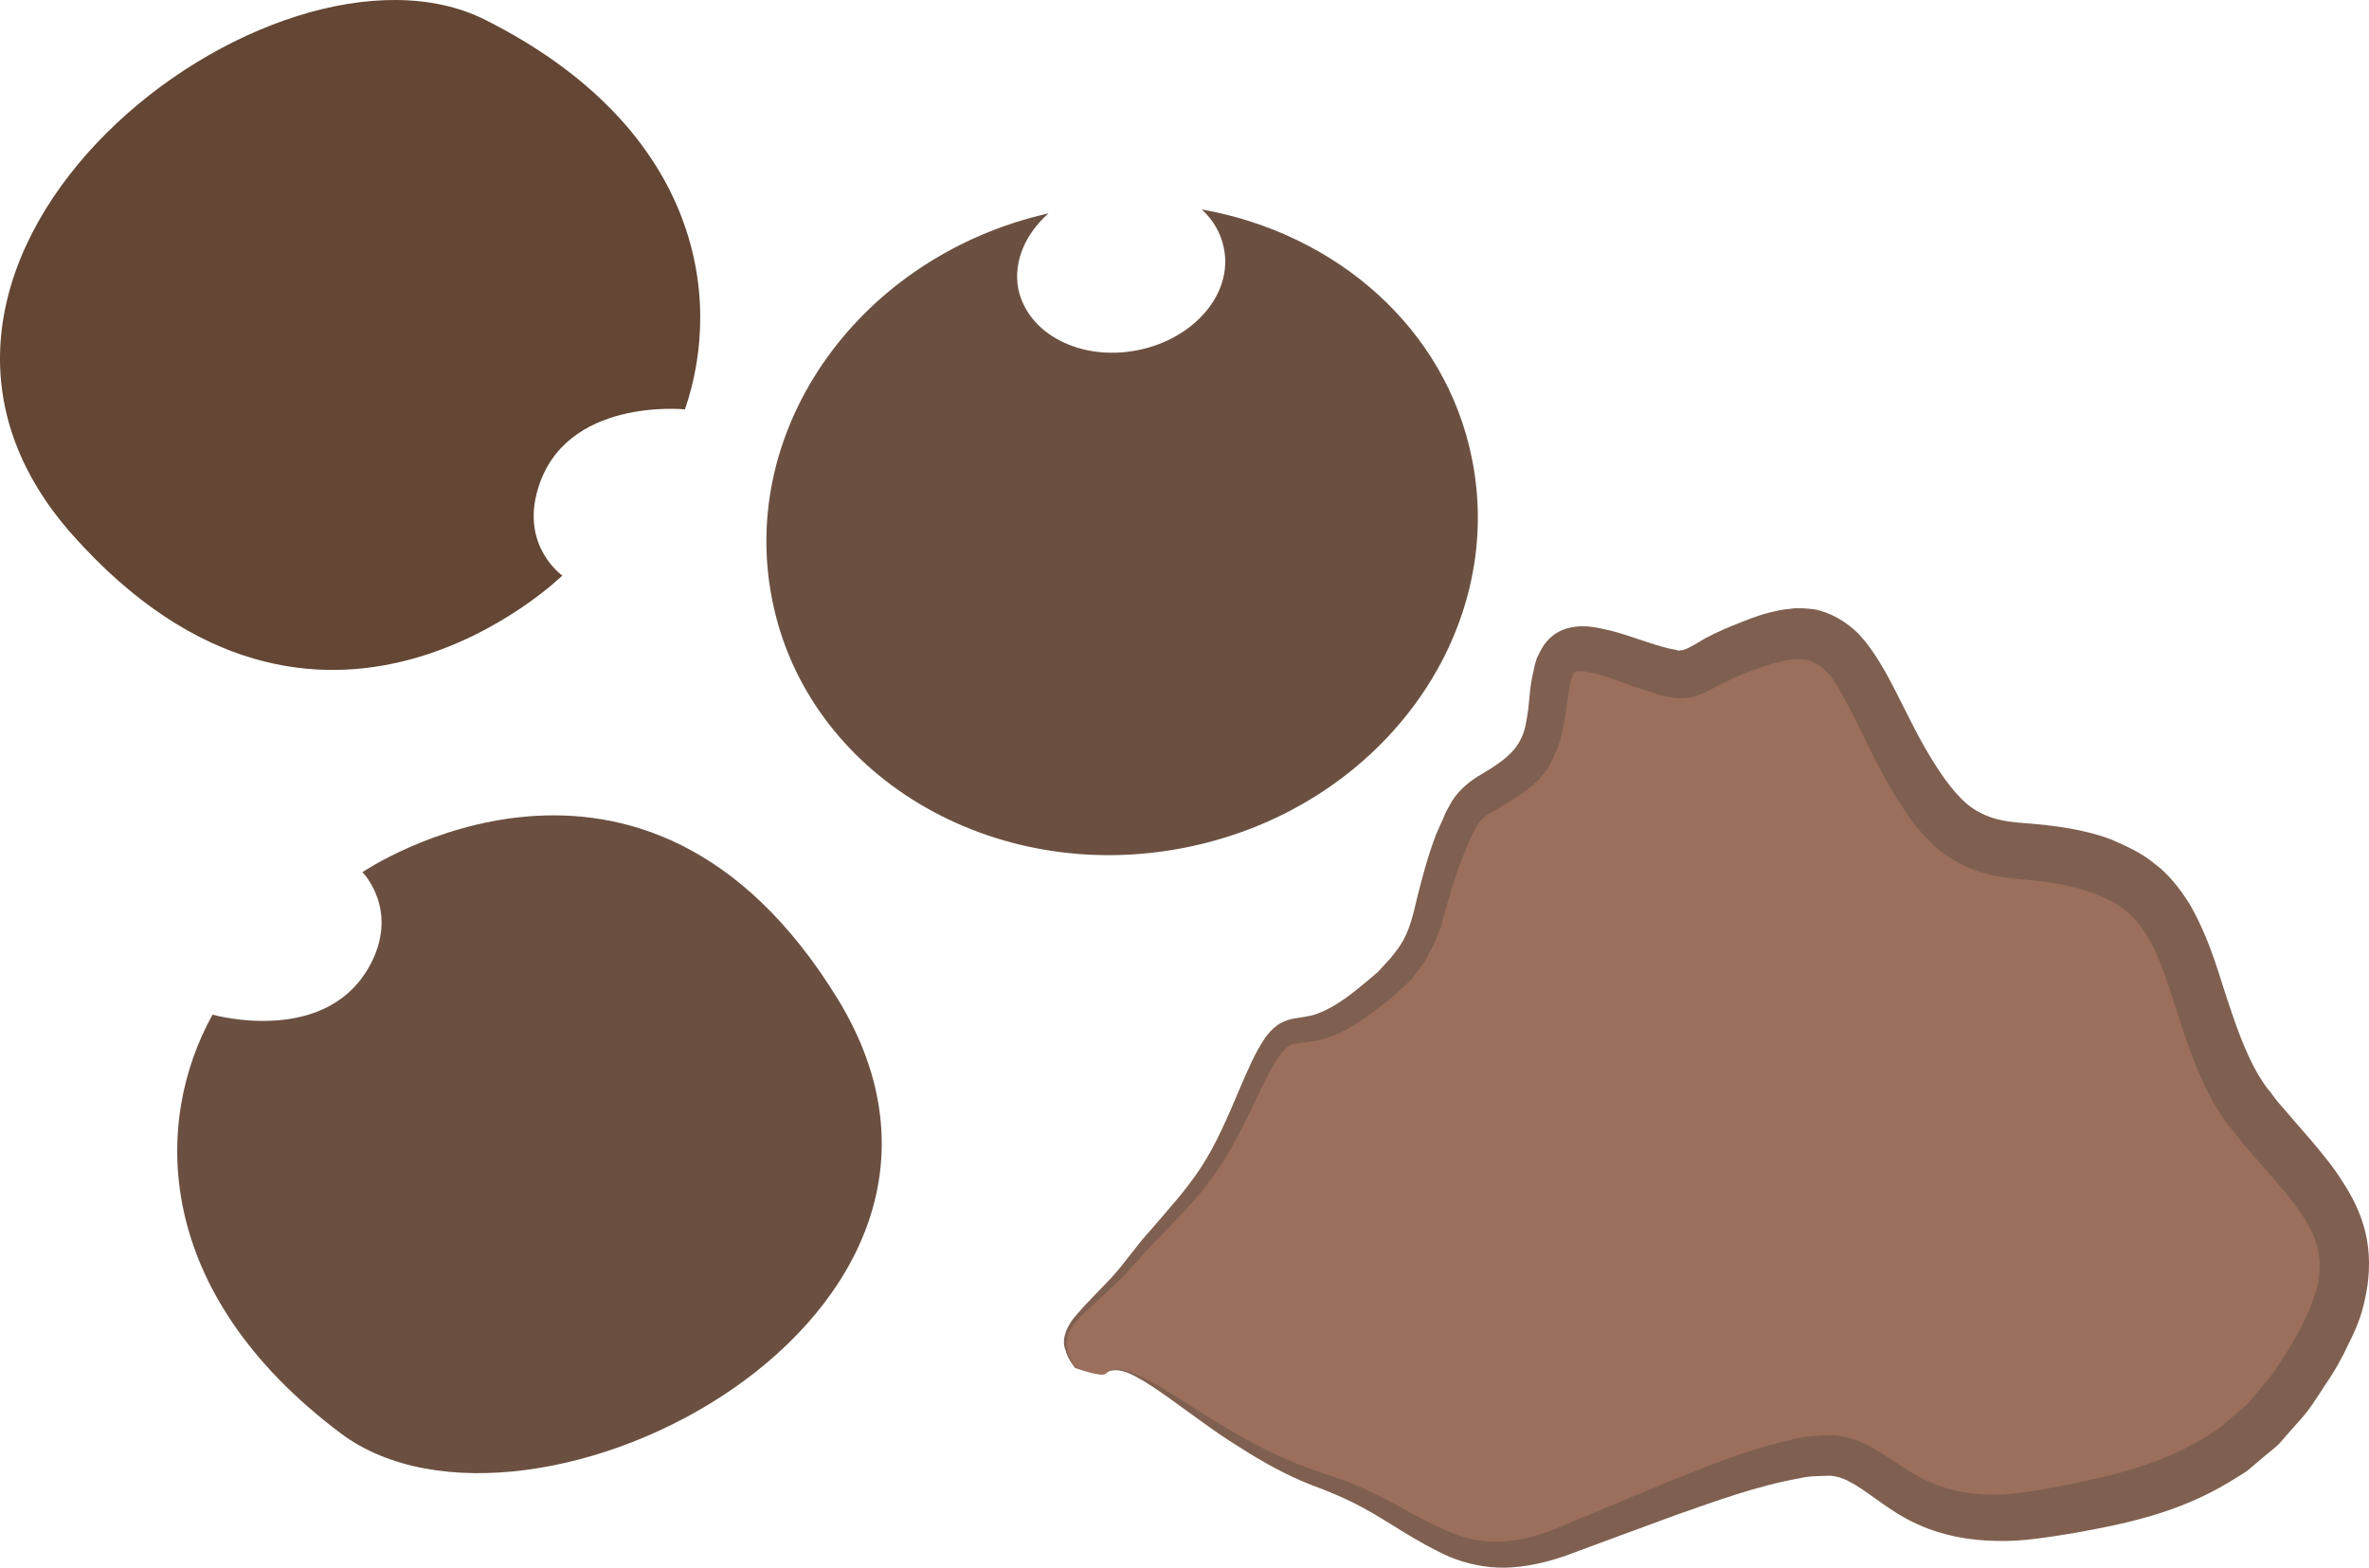
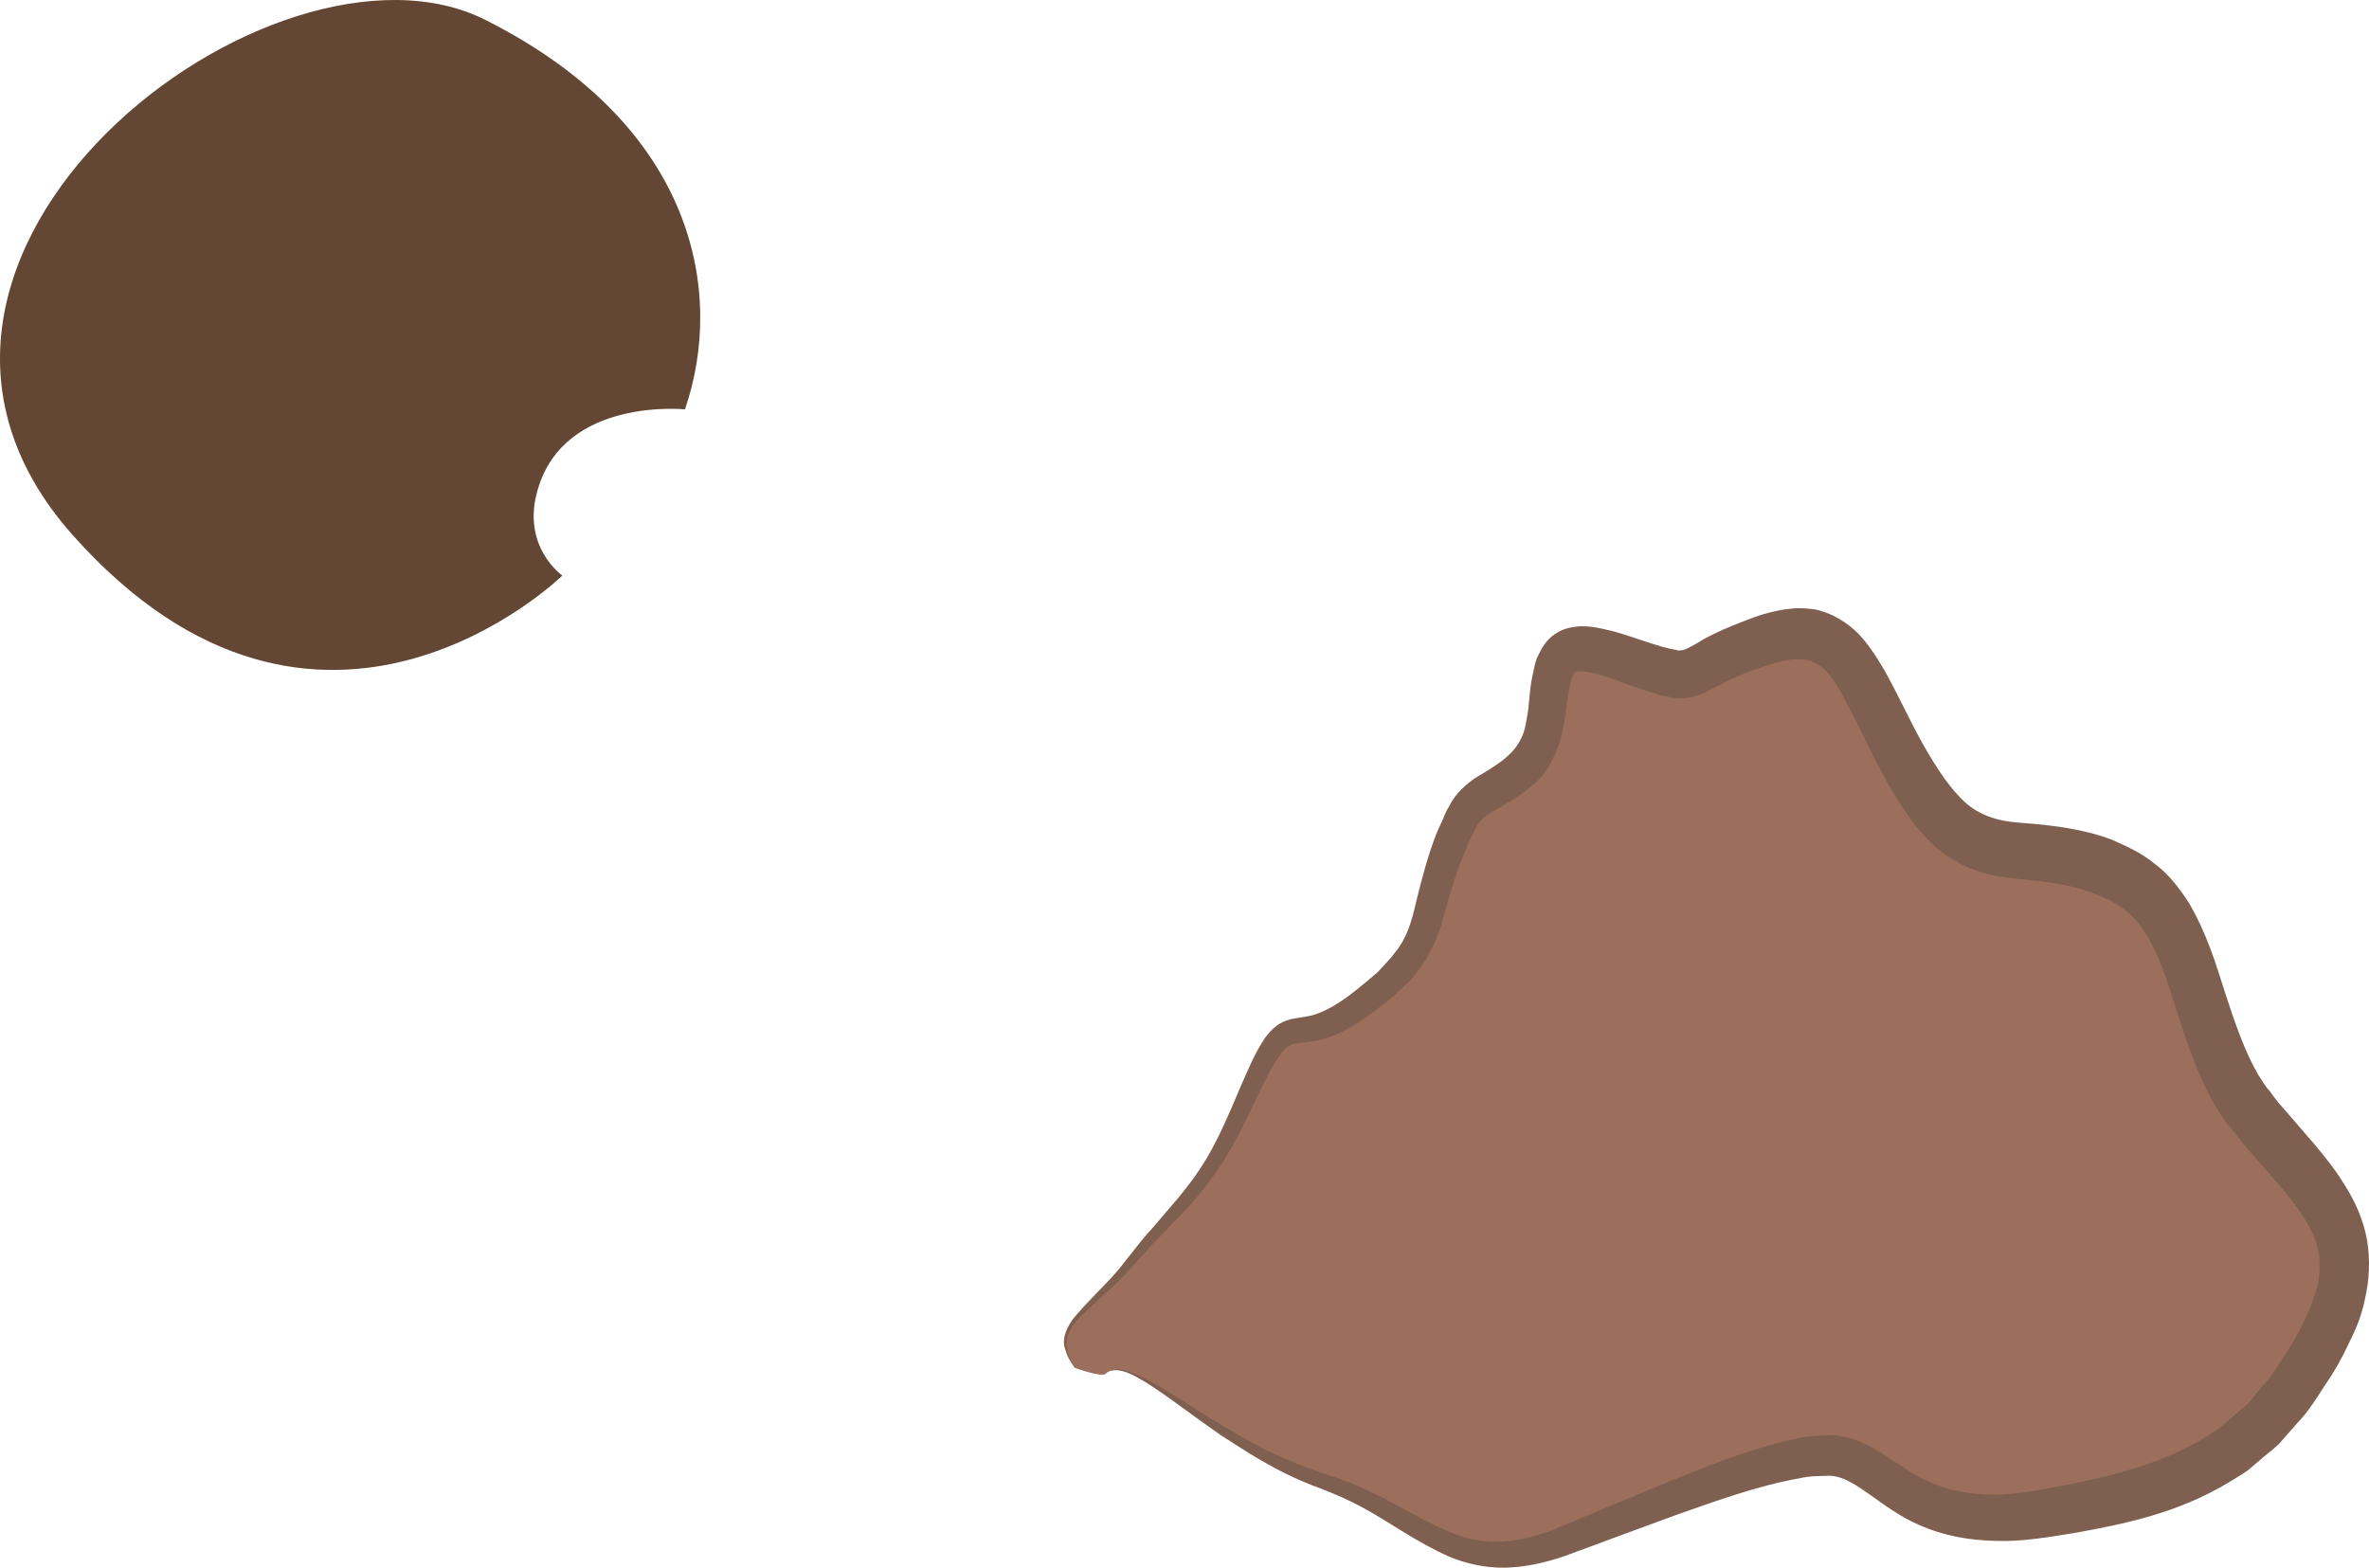
<svg xmlns="http://www.w3.org/2000/svg" xmlns:ns1="http://sodipodi.sourceforge.net/DTD/sodipodi-0.dtd" xmlns:ns2="http://www.inkscape.org/namespaces/inkscape" xml:space="preserve" width="54.864mm" height="36.313mm" version="1.1" style="clip-rule:evenodd;fill-rule:evenodd;image-rendering:optimizeQuality;shape-rendering:geometricPrecision;text-rendering:geometricPrecision" viewBox="0 0 5486.415 3631.288" id="svg18" ns1:docname="3835.svg" ns2:version="0.92.4 (5da689c313, 2019-01-14)">
  <ns1:namedview pagecolor="#ffffff" bordercolor="#666666" borderopacity="1" objecttolerance="10" gridtolerance="10" guidetolerance="10" ns2:pageopacity="0" ns2:pageshadow="2" ns2:window-width="640" ns2:window-height="480" id="namedview20" showgrid="false" ns2:zoom="0.2102413" ns2:cx="101.98243" ns2:cy="48.153774" ns2:window-x="0" ns2:window-y="0" ns2:window-maximized="0" ns2:current-layer="svg18" />
  <defs id="defs4">
    <style type="text/css" id="style2">
   
    .fil0 {fill:#634633;fill-rule:nonzero}
    .fil1 {fill:#6B5041;fill-rule:nonzero}
    .fil3 {fill:#7F6050;fill-rule:nonzero}
    .fil2 {fill:#9B6F5C;fill-rule:nonzero}
   
  </style>
  </defs>
  <g id="Vrstva_x0020_1" transform="translate(-7801.715,-12492.781)">
    <path class="fil0" d="m 9104,13826 c 0,0 -562,550 -1135,-95 -572,-646 467,-1439 957,-1192 489,246 554,635 462,902 0,0 -279,-29 -341,186 -39,132 57,199 57,199 z" id="path7" ns2:connector-curvature="0" style="fill:#634633;fill-rule:nonzero" />
-     <path class="fil1" d="m 8641,14513 c 0,0 650,-442 1101,294 450,736 -712,1334 -1151,1006 -438,-329 -434,-724 -297,-970 0,0 270,77 369,-123 61,-124 -22,-207 -22,-207 z" id="path9" ns2:connector-curvature="0" style="fill:#6b5041;fill-rule:nonzero" />
-     <path class="fil1" d="m 10585,12978 c 26,24 44,54 51,89 22,105 -68,211 -200,237 -131,26 -254,-37 -276,-142 -12,-64 17,-128 70,-175 -434,98 -720,494 -640,895 80,406 510,663 957,574 448,-89 745,-492 664,-899 -60,-304 -315,-524 -626,-579 z" id="path11" ns2:connector-curvature="0" style="fill:#6b5041;fill-rule:nonzero" />
    <path class="fil2" d="m 10362,15675 c 57,-59 256,166 495,246 239,80 310,239 560,143 251,-96 503,-210 628,-201 125,9 174,185 480,138 306,-49 489,-113 637,-368 147,-256 39,-351 -129,-543 -167,-192 -122,-479 -326,-575 -205,-96 -318,16 -456,-192 -136,-207 -147,-415 -353,-351 -205,64 -147,112 -284,64 -137,-48 -193,-64 -217,15 -22,80 0,176 -91,240 -91,65 -102,32 -158,192 -58,159 -24,208 -194,335 -171,129 -160,-29 -262,209 -102,239 -165,255 -268,382 -102,129 -202,155 -133,251 0,0 61,24 71,15 z" id="path13" ns2:connector-curvature="0" style="fill:#9b6f5c;fill-rule:nonzero" />
    <path class="fil3" d="m 10362,15675 c 0,-1 -1,2 -12,2 -10,-1 -28,-5 -59,-16 -5,-8 -16,-20 -22,-42 -10,-24 4,-57 26,-81 22,-26 50,-53 80,-85 30,-32 58,-75 96,-116 36,-43 76,-85 112,-140 35,-53 63,-119 93,-190 16,-36 30,-72 56,-111 7,-9 15,-19 26,-27 10,-8 23,-13 35,-16 22,-4 38,-5 56,-11 32,-11 64,-32 96,-58 16,-13 32,-26 48,-40 l 21,-23 10,-11 10,-13 c 26,-32 37,-69 48,-118 12,-49 26,-102 45,-152 5,-12 11,-25 17,-38 4,-12 12,-26 20,-40 17,-28 47,-51 69,-63 20,-12 41,-25 57,-39 15,-13 27,-27 35,-45 9,-17 12,-41 16,-66 3,-27 4,-57 13,-92 1,-8 4,-18 7,-27 5,-10 10,-21 17,-31 14,-20 35,-34 58,-39 22,-5 38,-4 54,-2 15,2 30,6 44,9 53,14 109,38 149,44 l 7,2 c 2,-1 3,-1 4,-1 3,0 6,0 9,-2 6,-1 19,-9 30,-15 25,-16 52,-28 81,-40 28,-11 53,-22 84,-30 17,-4 33,-8 50,-9 17,-3 36,-1 55,1 38,7 75,29 103,57 27,29 45,59 62,88 33,60 59,118 89,171 31,54 63,103 100,135 18,15 39,26 62,33 22,7 49,10 80,12 58,5 129,13 194,38 31,14 67,29 98,55 32,23 58,57 80,91 41,70 63,142 84,209 23,70 45,135 77,190 9,13 16,27 27,38 9,13 18,25 30,38 23,27 46,53 70,81 23,28 47,56 68,90 22,34 42,72 53,118 11,46 10,95 2,138 -4,21 -9,43 -16,62 -7,20 -15,37 -24,55 -16,35 -34,67 -55,97 -20,31 -39,62 -64,88 l -36,41 c -11,14 -26,24 -40,36 l -40,34 c -14,10 -29,18 -43,27 -119,72 -243,97 -360,118 -58,9 -117,20 -179,18 -62,-1 -124,-12 -181,-38 -58,-25 -106,-68 -146,-92 -22,-13 -39,-20 -59,-21 -22,1 -45,0 -70,6 -96,17 -192,52 -283,84 -92,34 -180,66 -263,97 -45,15 -90,25 -135,26 -45,1 -90,-9 -129,-25 -79,-35 -141,-82 -203,-115 -31,-17 -62,-30 -92,-42 -31,-11 -61,-24 -89,-38 -56,-28 -103,-59 -146,-87 -85,-59 -147,-109 -194,-134 -23,-13 -42,-18 -55,-16 -13,1 -18,8 -18,8 0,0 4,-7 18,-10 13,-3 33,2 57,13 49,21 114,68 201,120 44,26 92,54 148,77 27,12 57,23 88,33 31,10 65,22 97,38 67,30 132,75 203,101 72,28 151,19 230,-13 82,-34 169,-71 259,-108 92,-37 186,-76 294,-100 25,-7 56,-8 86,-9 32,1 67,13 93,28 55,31 94,65 141,83 46,20 95,27 148,27 51,-1 106,-12 164,-23 112,-22 225,-51 323,-112 11,-8 24,-15 35,-24 l 34,-29 c 10,-10 23,-17 32,-29 l 29,-36 c 21,-21 37,-49 54,-75 18,-27 33,-55 46,-83 6,-14 13,-28 17,-43 6,-14 9,-28 12,-41 4,-27 4,-53 -2,-77 -12,-49 -51,-102 -95,-152 -23,-27 -46,-53 -68,-78 -12,-13 -24,-30 -37,-46 -14,-15 -24,-33 -35,-50 -42,-70 -67,-148 -90,-219 -22,-68 -41,-131 -70,-178 -16,-24 -31,-45 -51,-59 -18,-16 -41,-26 -68,-37 -52,-21 -105,-28 -166,-34 -32,-3 -65,-6 -100,-17 -36,-11 -70,-30 -100,-54 -15,-14 -29,-27 -40,-41 -13,-14 -23,-28 -33,-43 -20,-30 -38,-59 -54,-89 -32,-59 -58,-119 -87,-171 -13,-25 -27,-50 -42,-65 -15,-16 -29,-24 -48,-29 -18,-2 -39,-2 -62,5 -24,5 -51,16 -75,24 -24,10 -48,21 -71,33 -14,7 -25,15 -46,21 -9,5 -20,5 -32,6 h -15 l -13,-2 -25,-5 -20,-7 c -14,-4 -29,-9 -41,-13 -25,-9 -49,-19 -74,-26 -11,-3 -23,-6 -33,-8 -10,-2 -20,-2 -23,-1 -3,0 -6,2 -8,4 -1,1 -2,4 -3,6 -2,5 -3,9 -5,15 -5,21 -8,48 -12,77 -5,31 -11,64 -27,96 -14,33 -38,59 -63,77 -24,19 -46,30 -68,44 -22,11 -32,19 -44,34 -5,9 -10,17 -15,28 -5,11 -10,21 -14,33 -20,46 -33,91 -47,139 -3,12 -7,24 -10,37 -5,13 -10,26 -15,39 -6,12 -13,24 -19,36 -6,12 -15,21 -23,33 l -11,15 -13,12 -27,25 c -17,15 -35,28 -53,42 -35,26 -74,50 -117,61 -22,6 -44,6 -59,9 -13,2 -21,8 -32,21 -21,29 -39,64 -55,99 -33,69 -65,136 -106,190 -39,56 -84,98 -121,137 -39,38 -69,79 -102,109 -32,31 -62,56 -84,79 -23,23 -35,50 -29,73 4,21 14,33 18,41 31,12 49,17 59,18 11,0 12,-3 12,-2 z" id="path15" ns2:connector-curvature="0" style="fill:#7f6050;fill-rule:nonzero" />
  </g>
</svg>